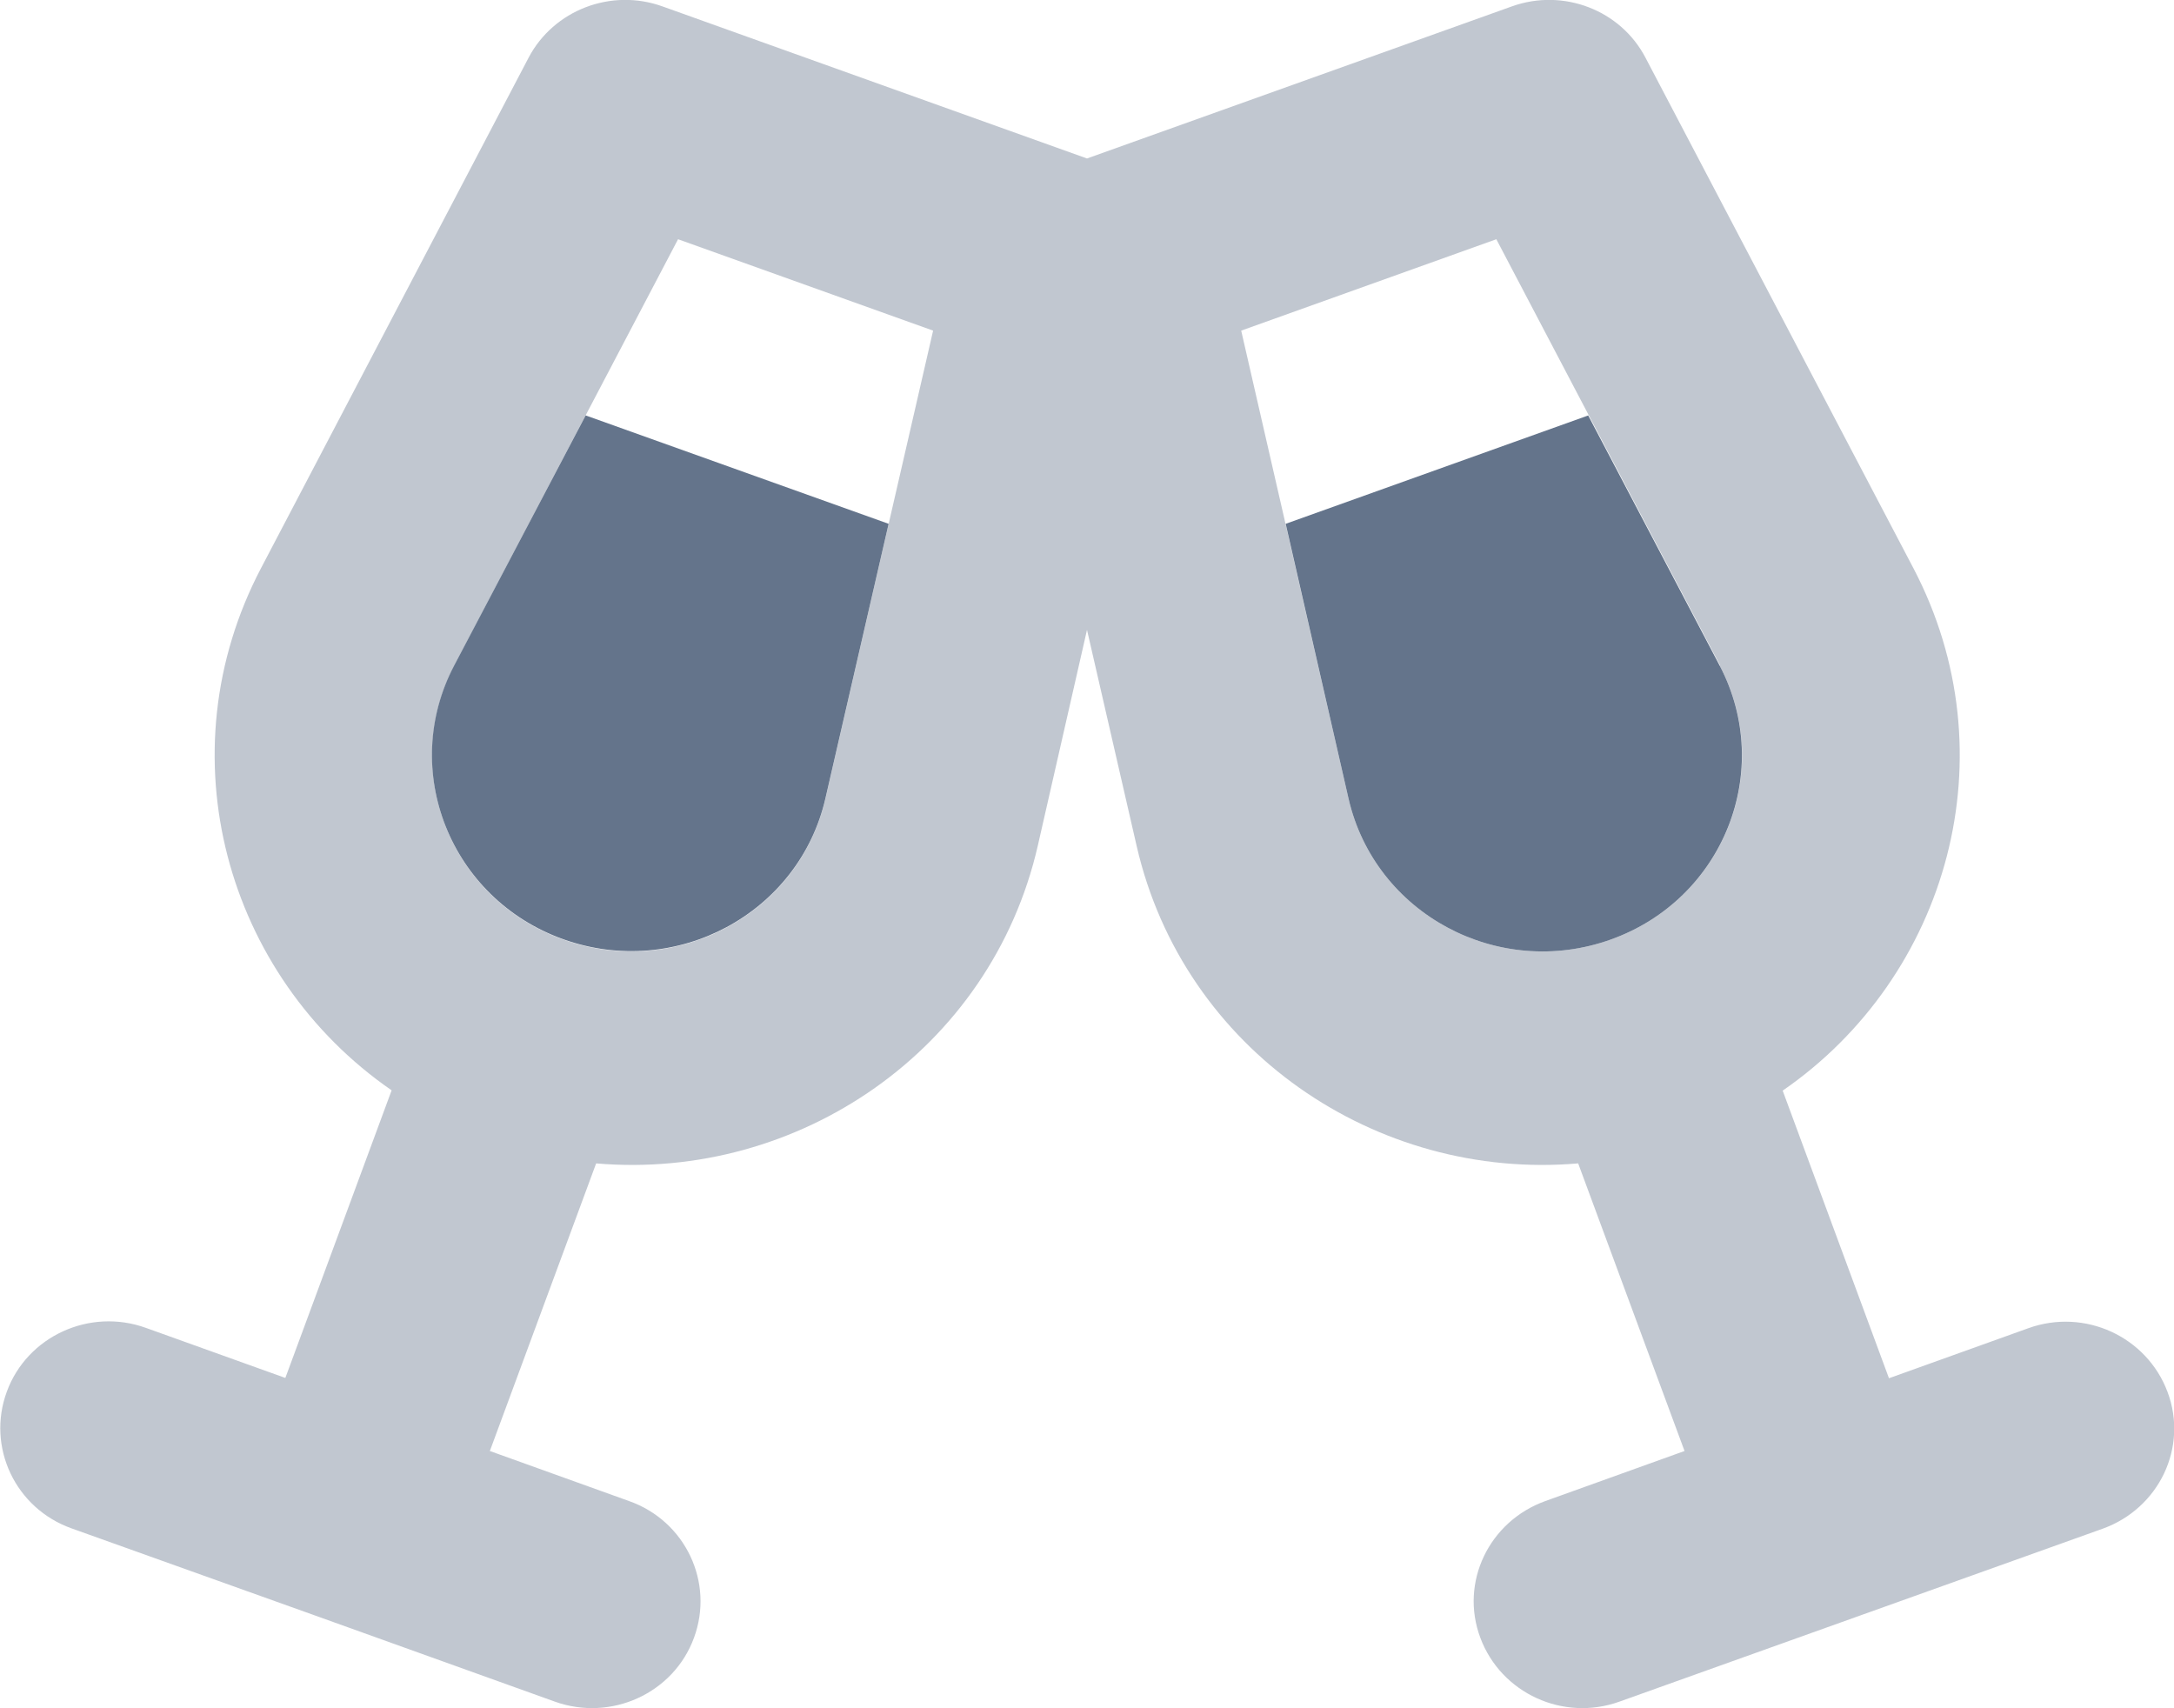
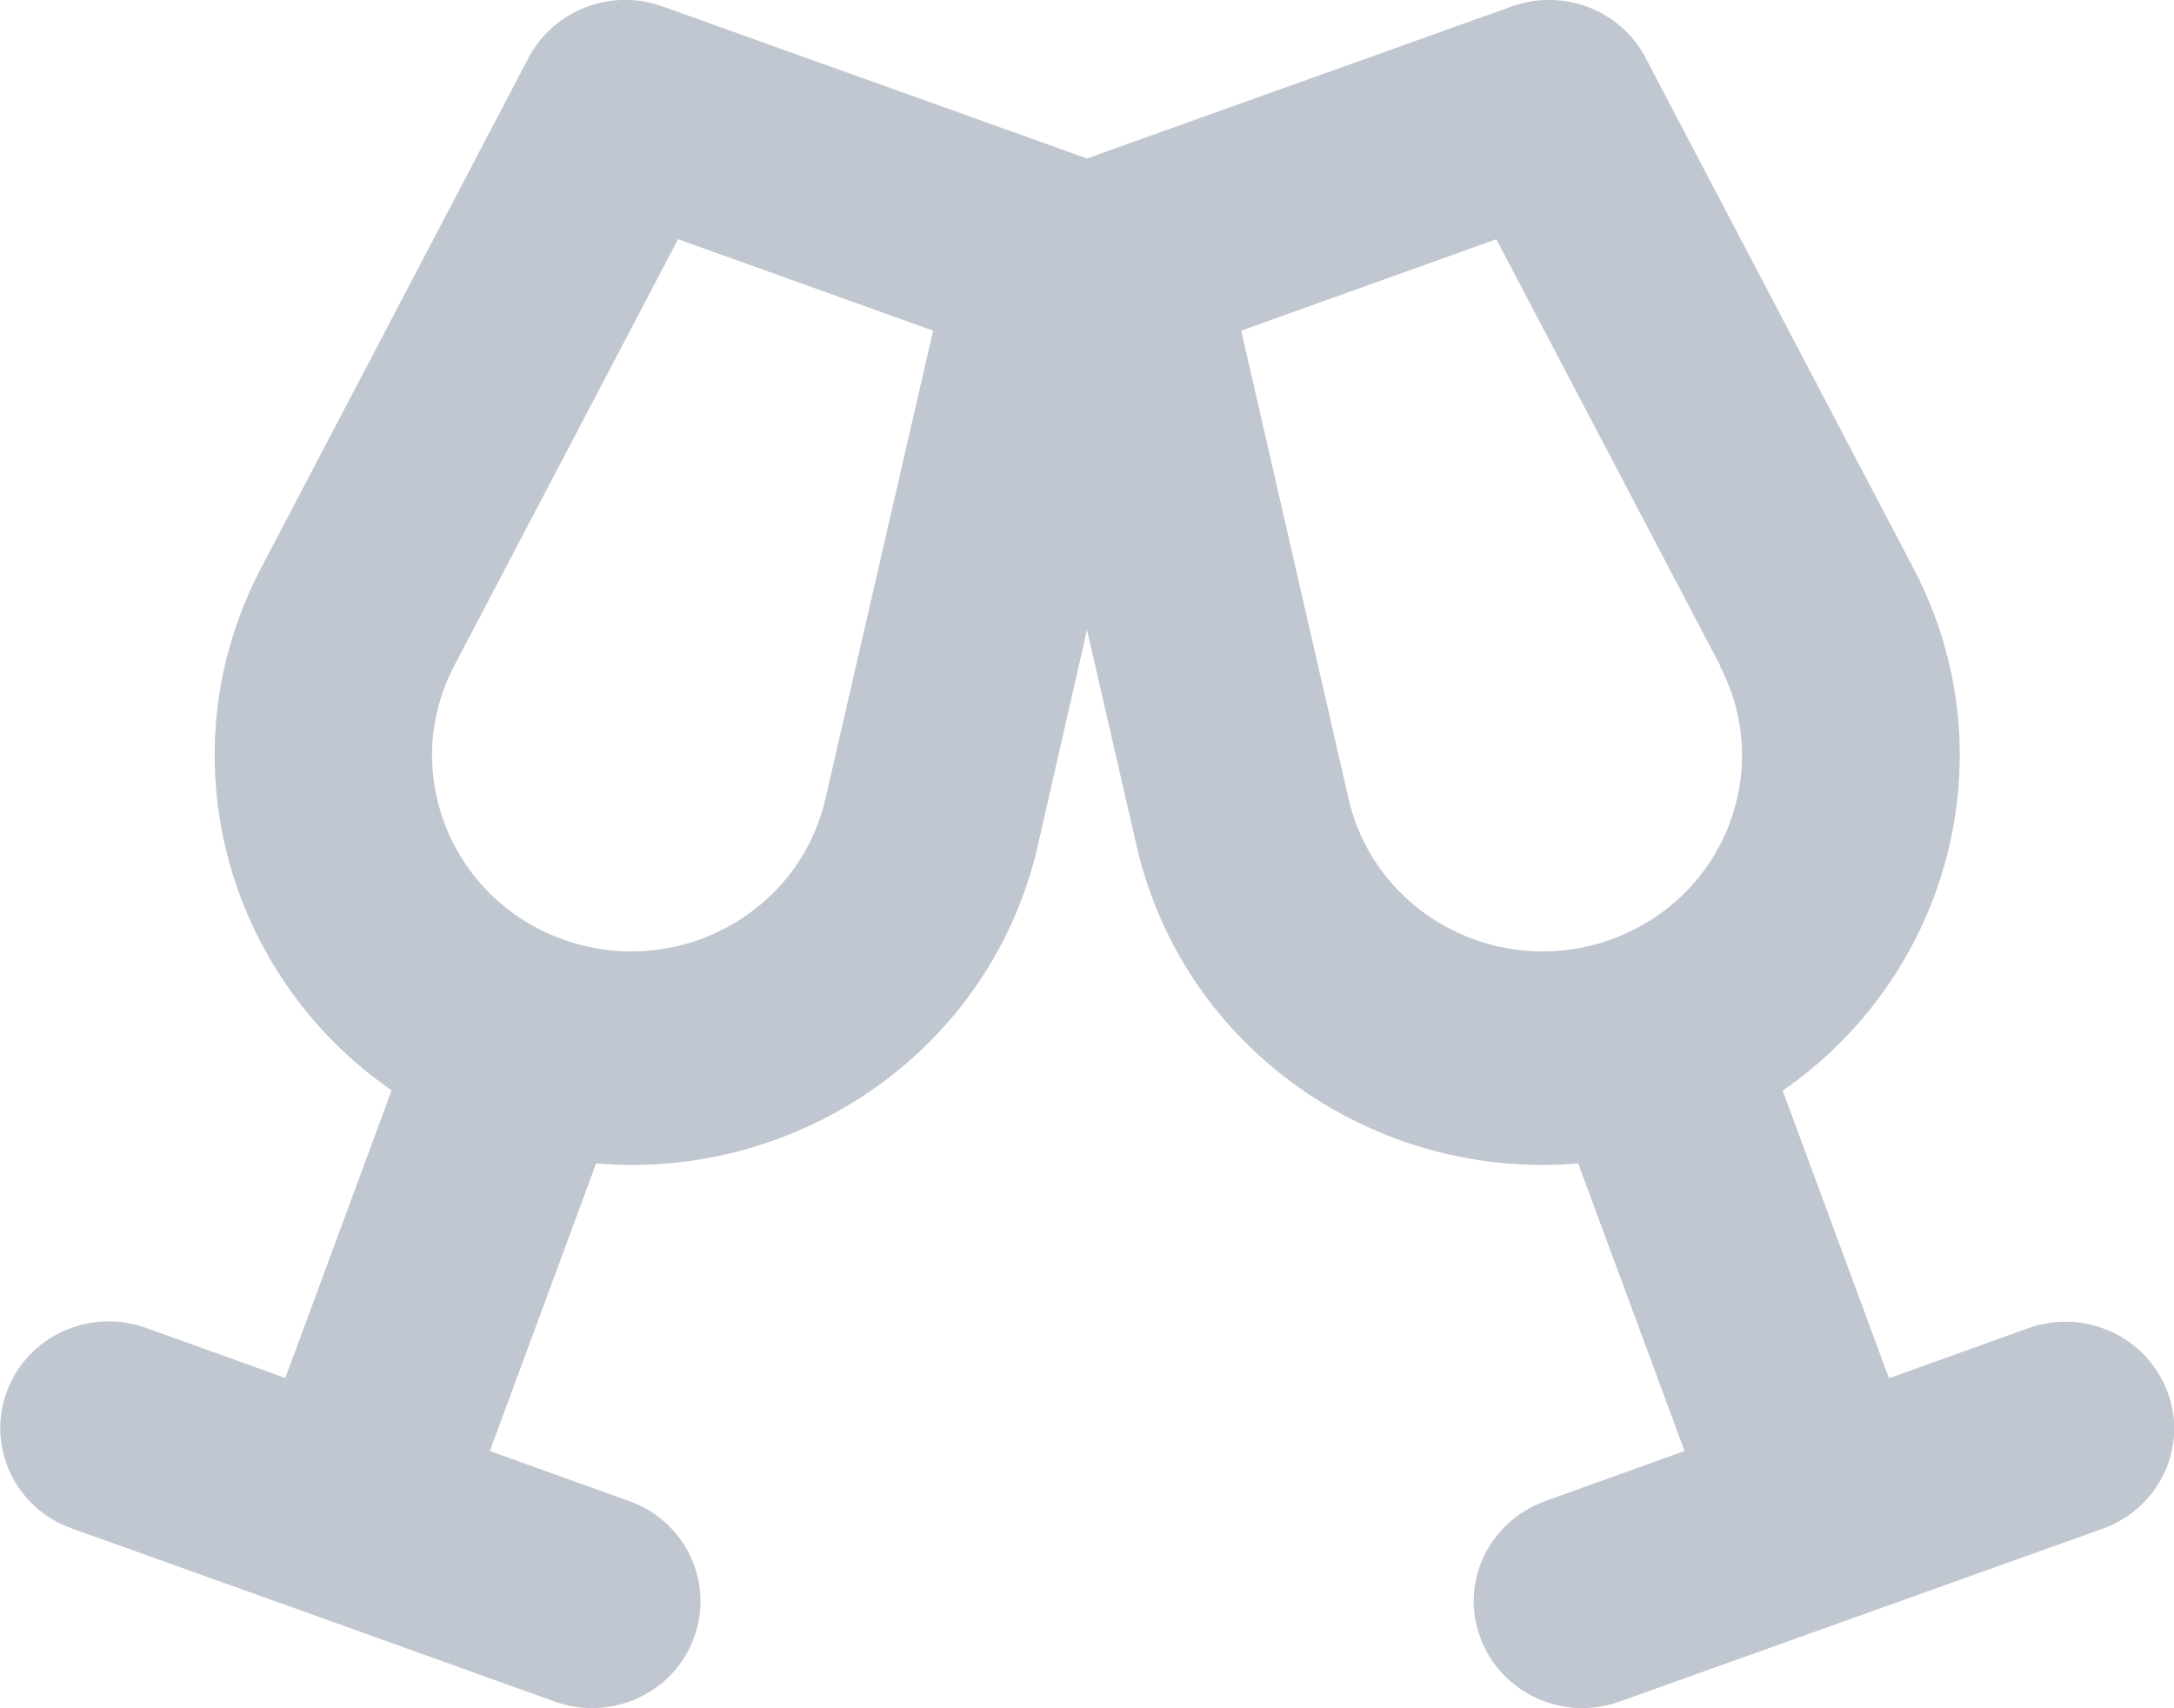
<svg xmlns="http://www.w3.org/2000/svg" width="28" height="22" viewBox="0 0 28 22" fill="none">
  <g clip-path="url(#clip0_757_1487)">
    <path opacity="0.4" d="M8.531 0.082C7.871 -0.155 7.131 0.129 6.808 0.743L3.364 7.313C2.104 9.711 2.909 12.568 5.044 14.042L3.675 17.746L1.881 17.102C1.155 16.839 0.35 17.209 0.088 17.922C-0.175 18.636 0.197 19.426 0.923 19.684L4.034 20.797L7.144 21.914C7.871 22.176 8.676 21.807 8.938 21.093C9.201 20.38 8.829 19.589 8.103 19.332L6.309 18.687L7.678 14.983C10.277 15.207 12.762 13.527 13.366 10.893L14 8.112L14.639 10.893C15.243 13.527 17.728 15.207 20.326 14.983L21.696 18.687L19.902 19.332C19.176 19.594 18.799 20.38 19.066 21.093C19.333 21.807 20.134 22.176 20.86 21.914L23.971 20.801L27.081 19.688C27.808 19.426 28.184 18.64 27.917 17.927C27.65 17.213 26.849 16.844 26.123 17.106L24.329 17.75L22.96 14.046C25.095 12.573 25.9 9.715 24.644 7.318L21.193 0.743C20.873 0.129 20.134 -0.155 19.473 0.082L14 2.041L8.531 0.082ZM5.849 8.577L8.733 3.081L12.018 4.258L10.631 10.287C10.29 11.769 8.706 12.62 7.254 12.1C5.801 11.58 5.145 9.926 5.849 8.577ZM22.151 8.577C22.859 9.926 22.199 11.58 20.746 12.1C19.294 12.62 17.71 11.769 17.369 10.287L15.986 4.258L19.272 3.081L22.155 8.572L22.151 8.577Z" fill="#64748B" />
-     <path d="M7.543 5.35L5.849 8.572C5.141 9.921 5.801 11.576 7.254 12.096C8.706 12.616 10.29 11.765 10.631 10.282L11.445 6.746L7.543 5.35ZM20.457 5.35L16.559 6.746L17.369 10.287C17.71 11.769 19.294 12.62 20.746 12.1C22.199 11.58 22.855 9.926 22.151 8.577L20.457 5.354V5.35Z" fill="#64748B" />
  </g>
  <defs>
    <clipPath id="clip0_757_1487">
      <rect width="28" height="22" fill="white" />
    </clipPath>
  </defs>
</svg>